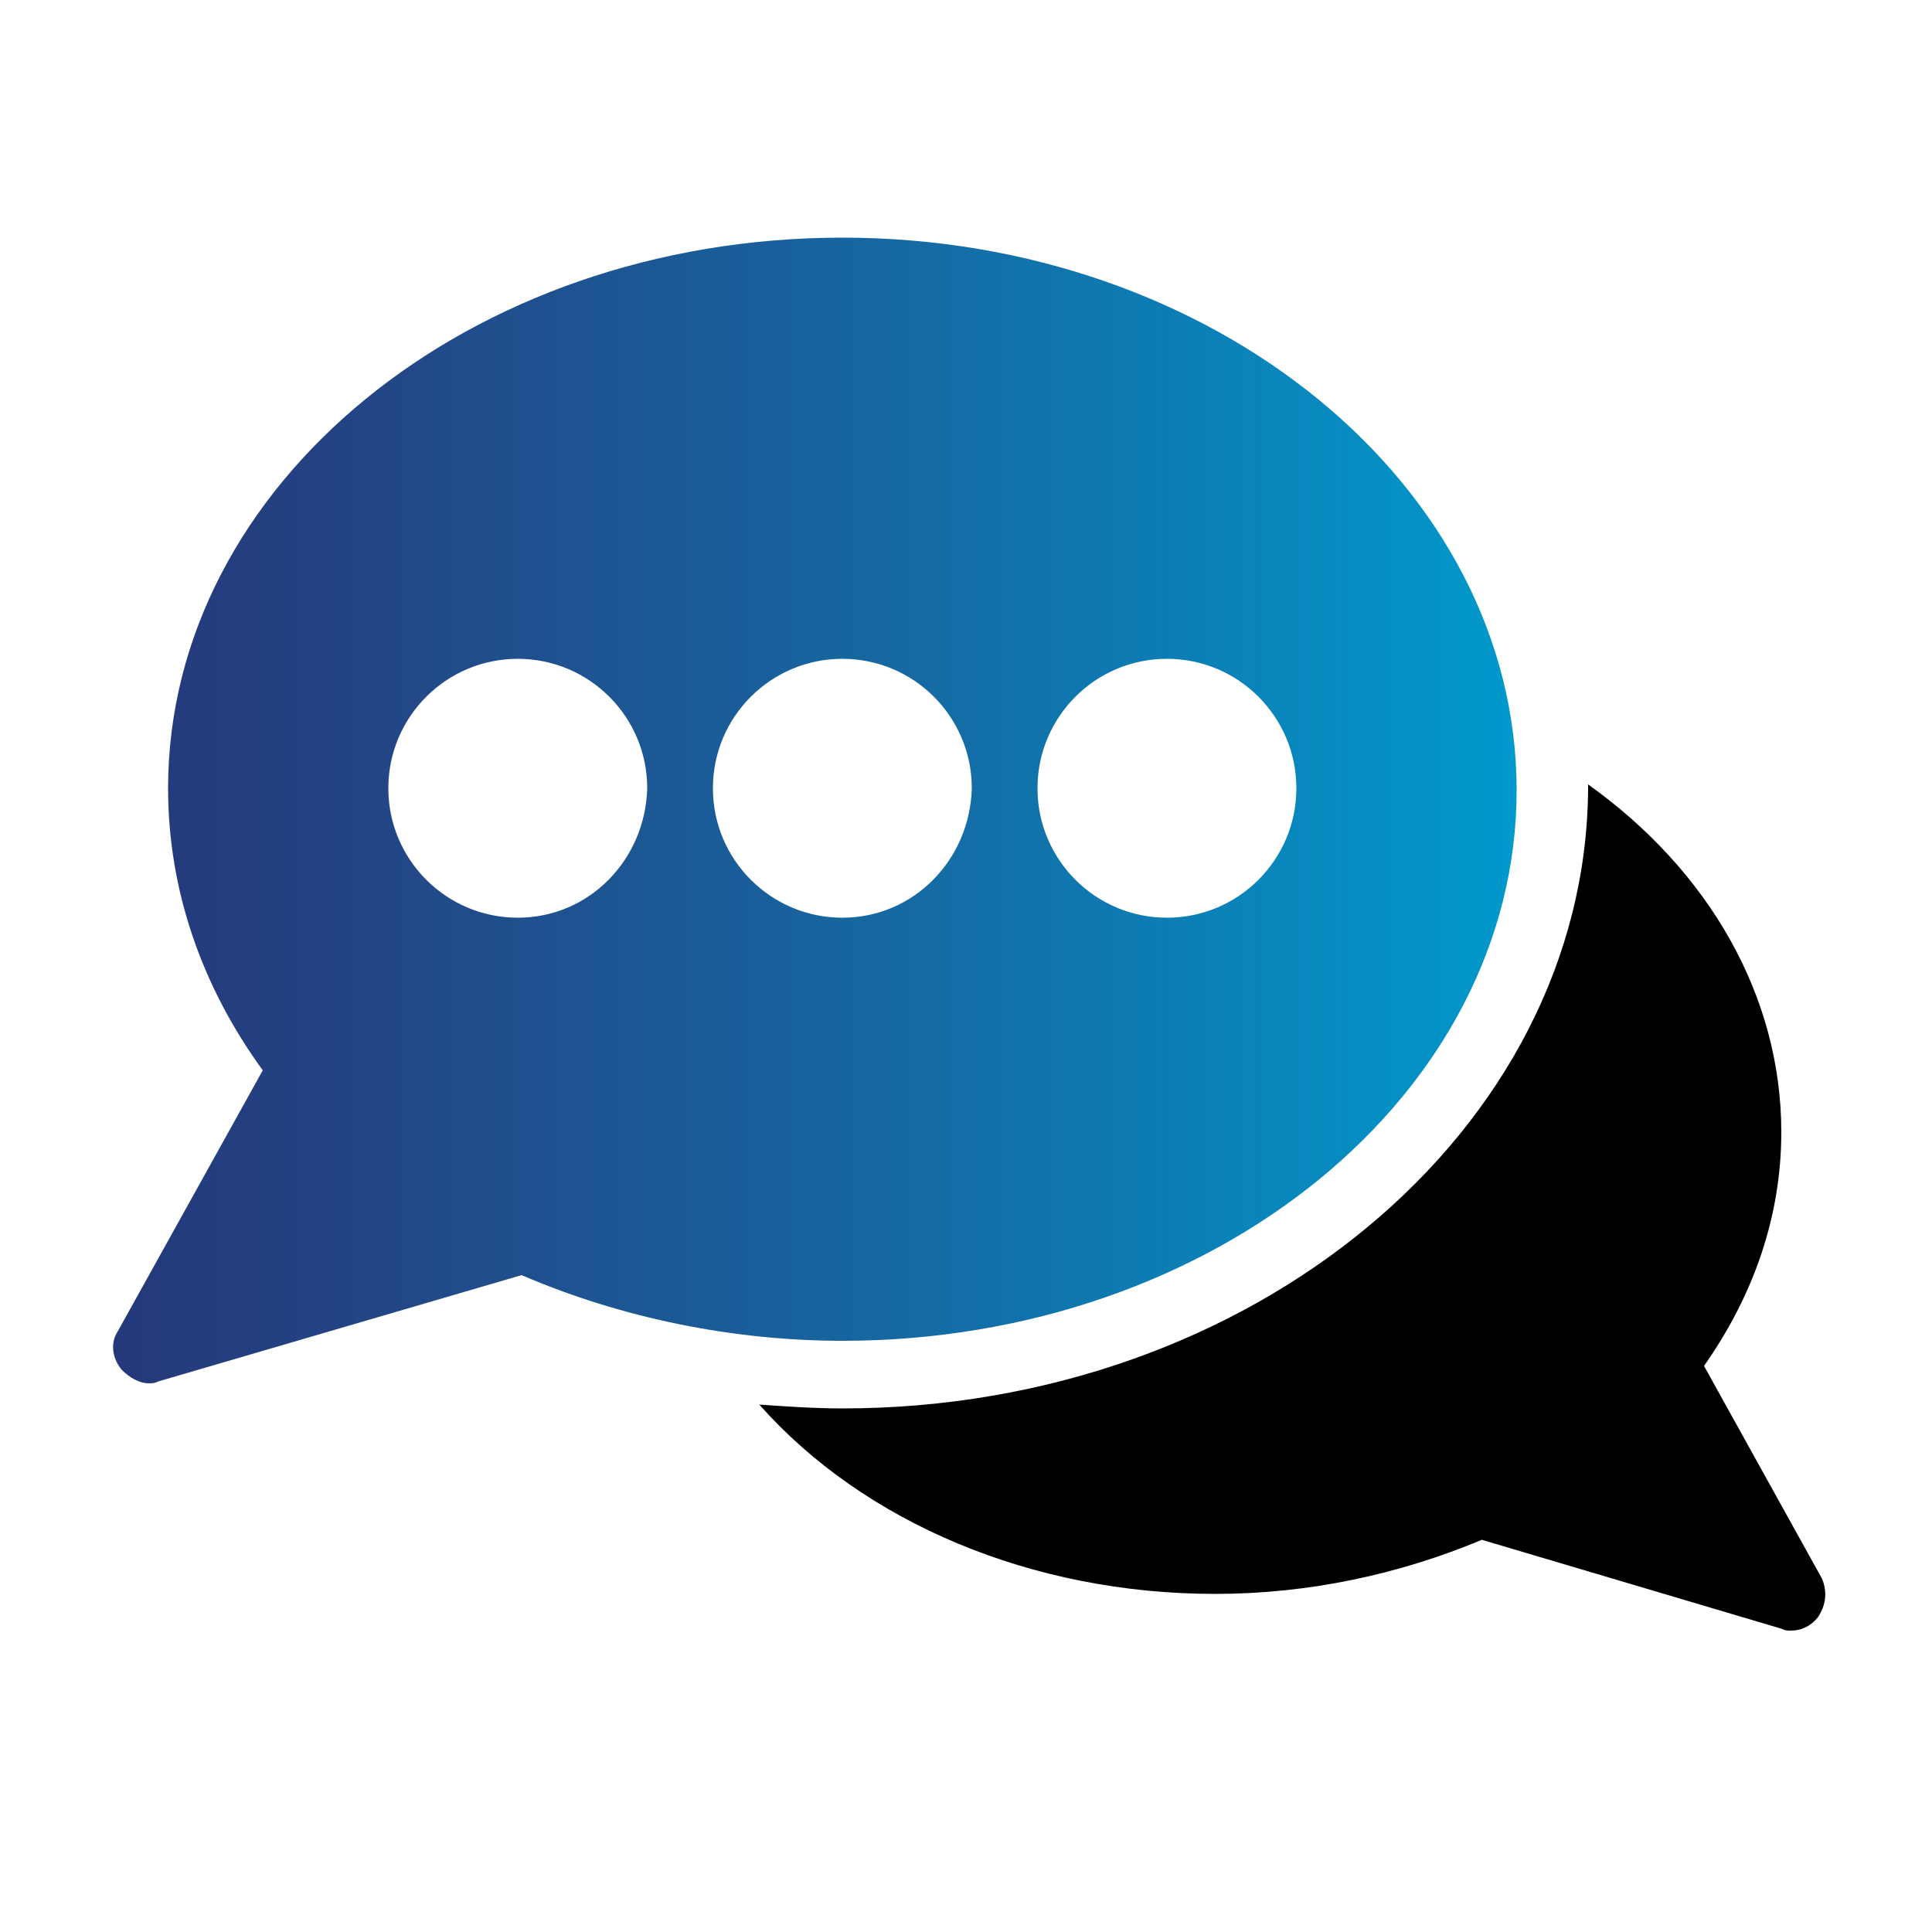
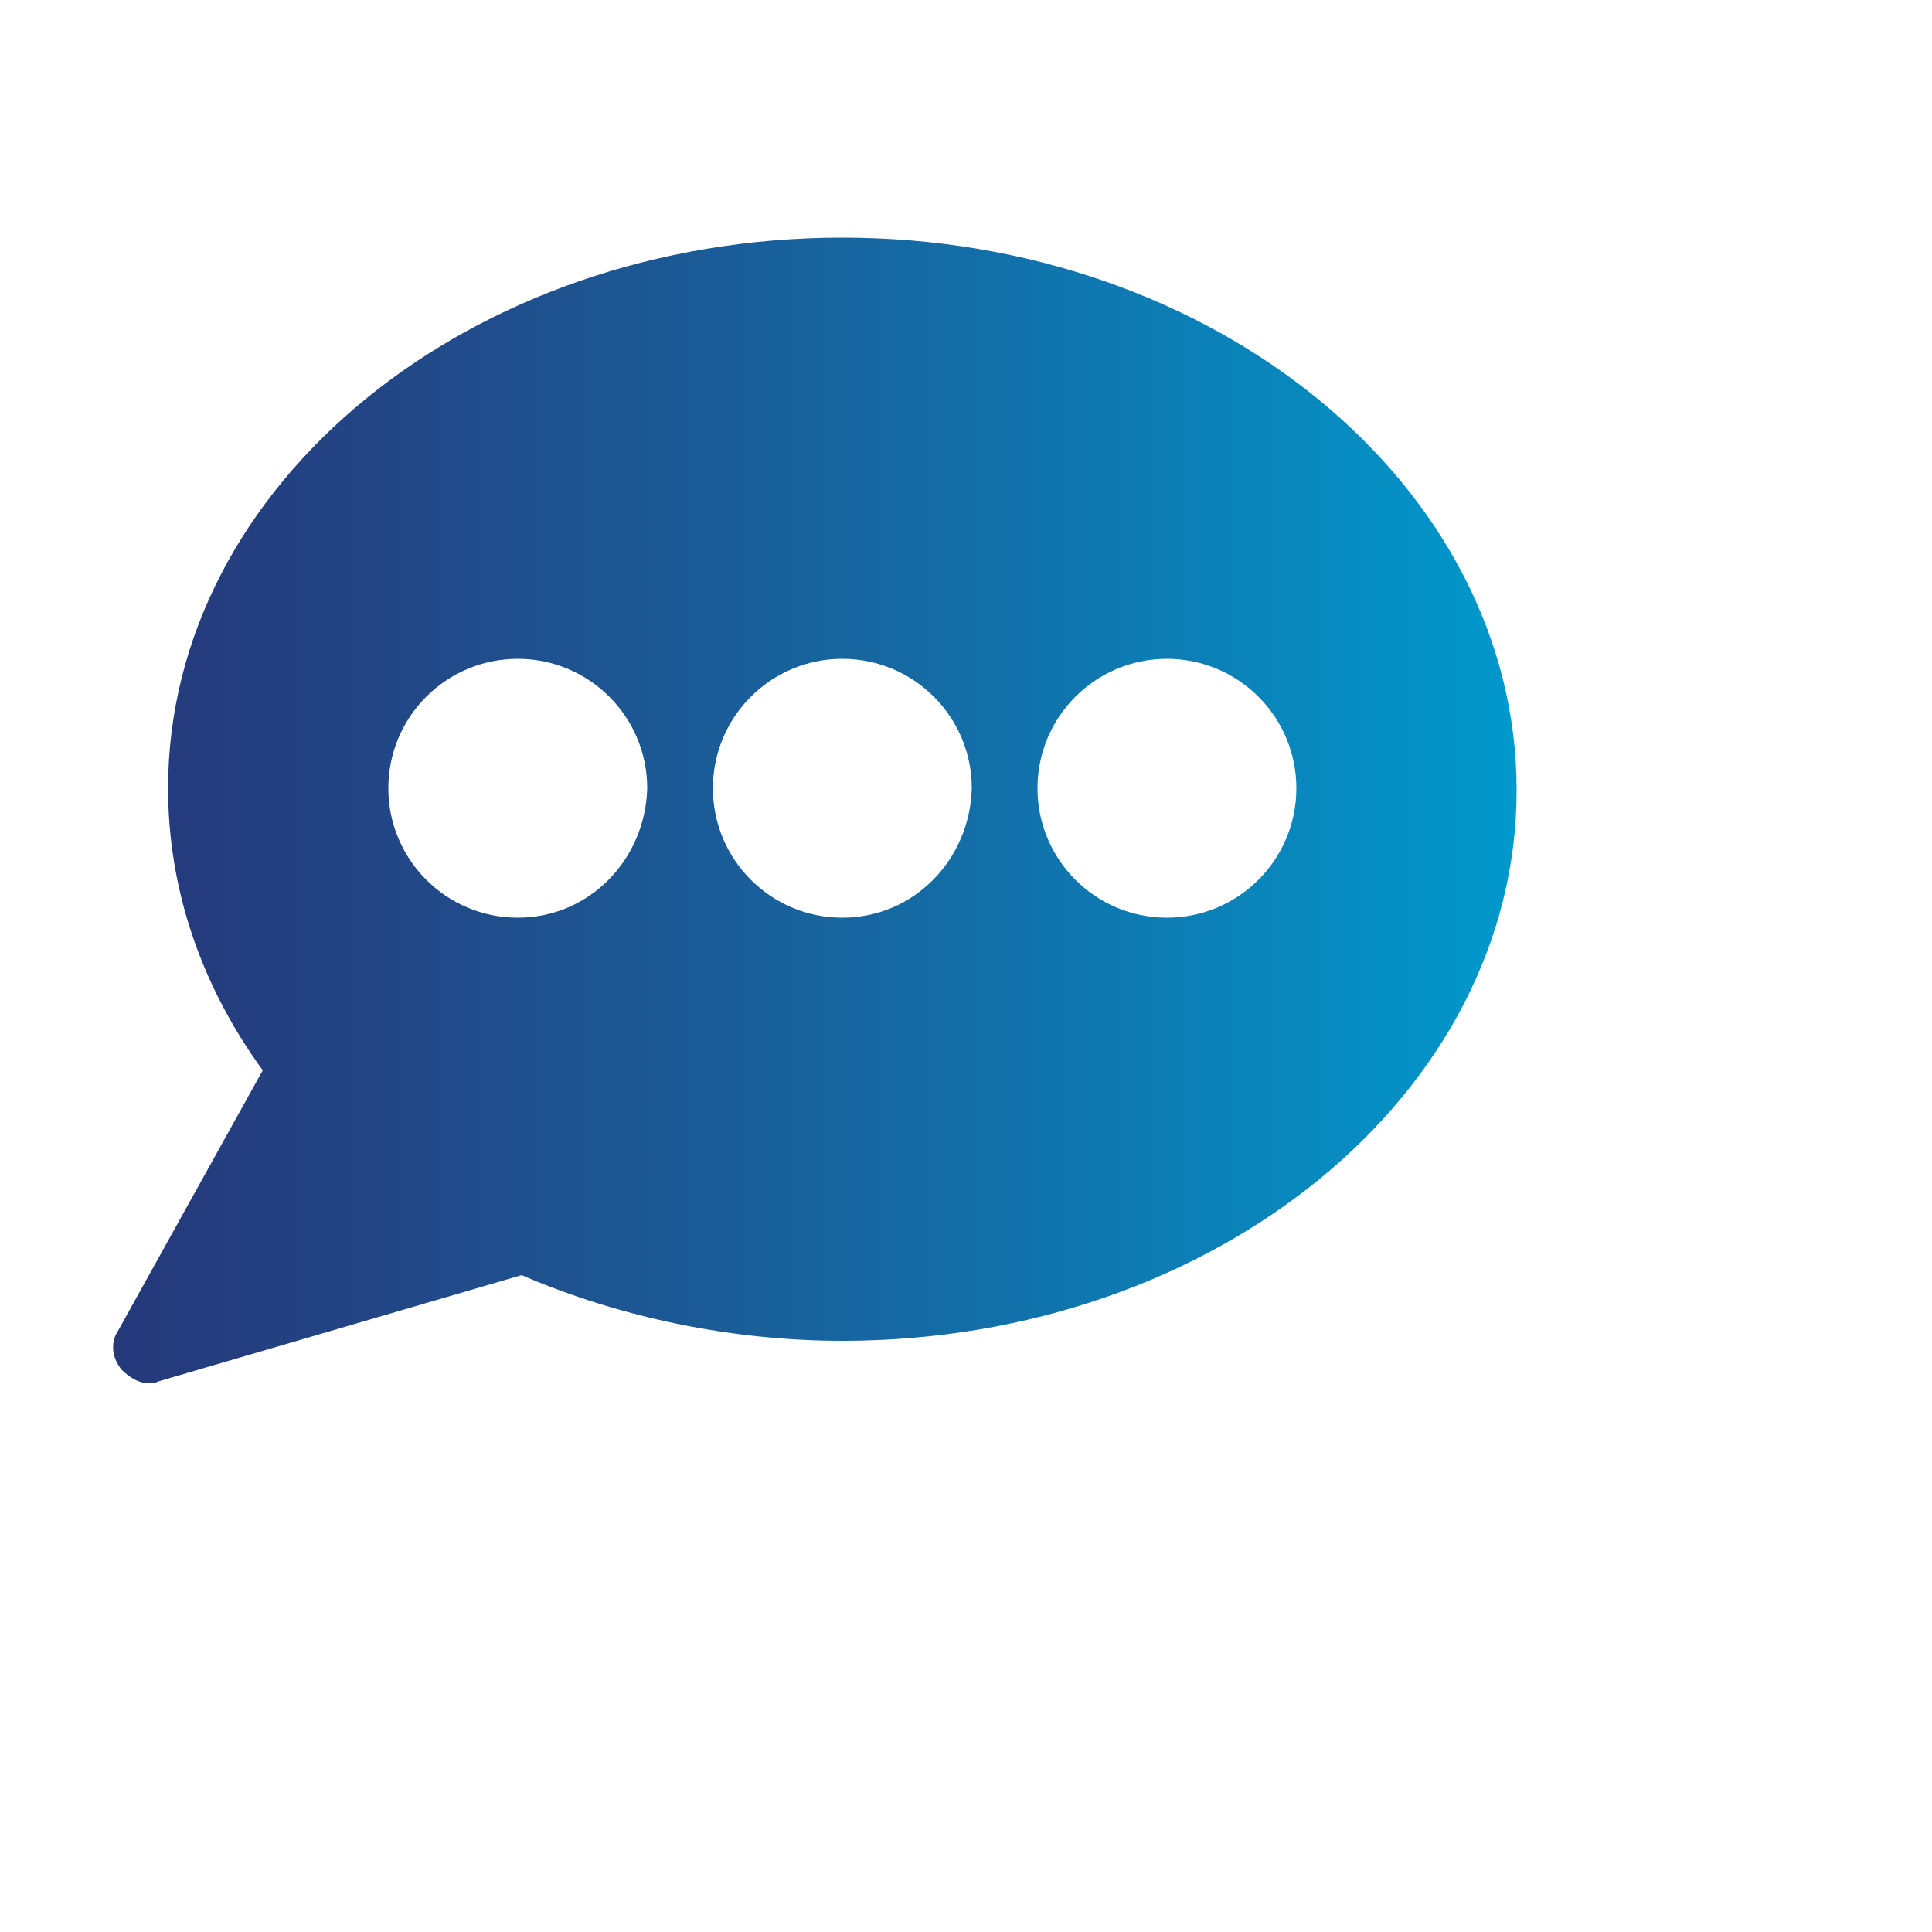
<svg xmlns="http://www.w3.org/2000/svg" version="1.1" id="Capa_1" x="0px" y="0px" viewBox="0 0 100 100" style="enable-background:new 0 0 100 100;" xml:space="preserve">
  <style type="text/css">
	.st0{display:none;fill:#020203;}
	.st1{display:none;fill:#CB1520;}
	.st2{fill:url(#SVGID_1_);}
</style>
-   <path class="st0" d="M8.2,23.8C7.4,24.9,7,26.3,7,27.6v37.8c0,1.6,0.6,3.1,1.6,4.4L33.5,51L8.2,23.8z" />
-   <path class="st0" d="M41.5,54c0.1,0,0.1,0,0.2,0c1.3,0.2,2.7-0.3,3.7-1.4L74.5,22c-1.1-0.8-2.4-1.2-3.8-1.2h-57  c-1.1,0-2.3,0.3-3.2,0.9l28.8,30.9l0,0C39.8,53.3,40.6,53.8,41.5,54L41.5,54z" />
  <path class="st0" d="M55.4,54.4c1.1-3.3,2.9-6.3,5.4-8.8c4.2-4.3,9.9-6.7,15.9-6.7c0.2,0,0.5,0,0.7,0V27.6c0-1.1-0.3-2.3-0.8-3.3  L51,51.2L55.4,54.4z" />
  <path class="st1" d="M90.5,47.8C86.9,44.1,82,42,76.8,42S66.6,44.1,63,47.8c-7.6,7.8-7.6,20.4,0,28.2c3.6,3.7,8.6,5.8,13.8,5.9  c5.2,0,10.2-2.1,13.8-5.8C98.2,68.3,98.2,55.6,90.5,47.8L90.5,47.8z M86.3,52.2l-5.6,23.4l0,0c-0.2,0.7-0.5,1.3-1.1,1.7  c-0.5,0.4-1.2,0.7-1.9,0.7h-0.1c-0.7,0-1.3-0.2-1.9-0.6c-0.5-0.4-0.9-1-1.1-1.6l-2.3-7.5l-7.7,0.9c-0.9,0.1-1.8-0.2-2.5-0.8  c-0.7-0.6-1-1.5-1-2.4s0.5-1.8,1.2-2.3l19-14.7c0.7-0.5,1.6-0.7,2.4-0.6c0.9,0.1,1.6,0.6,2.1,1.4C86.3,50.5,86.5,51.3,86.3,52.2  L86.3,52.2z" />
  <path class="st0" d="M54.6,57.6l-5.7-4.2l-1.3,1.3l0,0c-1.4,1.5-3.3,2.4-5.4,2.4c-0.3,0-0.7,0-1-0.1c-0.1,0-0.2,0-0.3-0.1l0,0  c-1.5-0.3-2.9-1.1-3.9-2.3l-1.3-1.4L11.2,71.7c0.8,0.3,1.6,0.5,2.5,0.5h42.9C54.4,67.7,53.7,62.6,54.6,57.6L54.6,57.6z" />
  <path class="st1" d="M83.2,51.4L83.2,51.4l-19,14.7l0,0l0,0v0.1l0,0l8.1-1c0.1,0,0.2,0,0.3,0c0.6,0,1.1,0.2,1.5,0.5s0.8,0.8,0.9,1.3  l2.4,7.9l0,0l0,0h0.1l0,0L83.2,51.4C83.3,51.5,83.3,51.5,83.2,51.4C83.3,51.4,83.3,51.4,83.2,51.4L83.2,51.4z" />
  <g>
-     <path d="M43.6,72.9c-1.4,0-2.9-0.1-4.3-0.2c5.4,6.1,14.1,9.8,23.6,9.8c4.8,0,9.5-1,13.8-2.8l15.5,4.6c0.2,0.1,0.3,0.1,0.5,0.1   c0.5,0,1-0.2,1.4-0.7c0.4-0.6,0.5-1.3,0.2-2l-6.1-11c2.6-3.7,4-7.8,4-12.1c0-7-3.7-13.5-10-18v0.2C82.1,58.5,64.8,72.9,43.6,72.9   L43.6,72.9z" />
    <linearGradient id="SVGID_1_" gradientUnits="userSpaceOnUse" x1="5.853" y1="41.95" x2="78.5" y2="41.95">
      <stop offset="0" style="stop-color:#24387A" />
      <stop offset="0.181" style="stop-color:#234585" />
      <stop offset="0.564" style="stop-color:#1569A3" />
      <stop offset="0.995" style="stop-color:#0198CB" />
    </linearGradient>
    <path class="st2" d="M43.6,12.3c-19.3,0-34.9,12.8-34.9,28.5c0,5.2,1.7,10.2,4.9,14.6L6.1,68.9c-0.4,0.6-0.3,1.4,0.2,2   c0.4,0.4,0.9,0.7,1.4,0.7c0.2,0,0.3,0,0.5-0.1L27,66c5.1,2.2,10.9,3.4,16.6,3.4c19.3,0,34.9-12.8,34.9-28.5S62.9,12.3,43.6,12.3   L43.6,12.3z M26.8,47.5c-3.7,0-6.7-3-6.7-6.7s3-6.7,6.7-6.7s6.7,3,6.7,6.7C33.4,44.5,30.5,47.5,26.8,47.5L26.8,47.5z M43.6,47.5   c-3.7,0-6.7-3-6.7-6.7s3-6.7,6.7-6.7s6.7,3,6.7,6.7C50.2,44.5,47.3,47.5,43.6,47.5L43.6,47.5z M60.4,47.5c-3.7,0-6.7-3-6.7-6.7   s3-6.7,6.7-6.7c3.7,0,6.7,3,6.7,6.7S64.1,47.5,60.4,47.5L60.4,47.5z" />
  </g>
</svg>